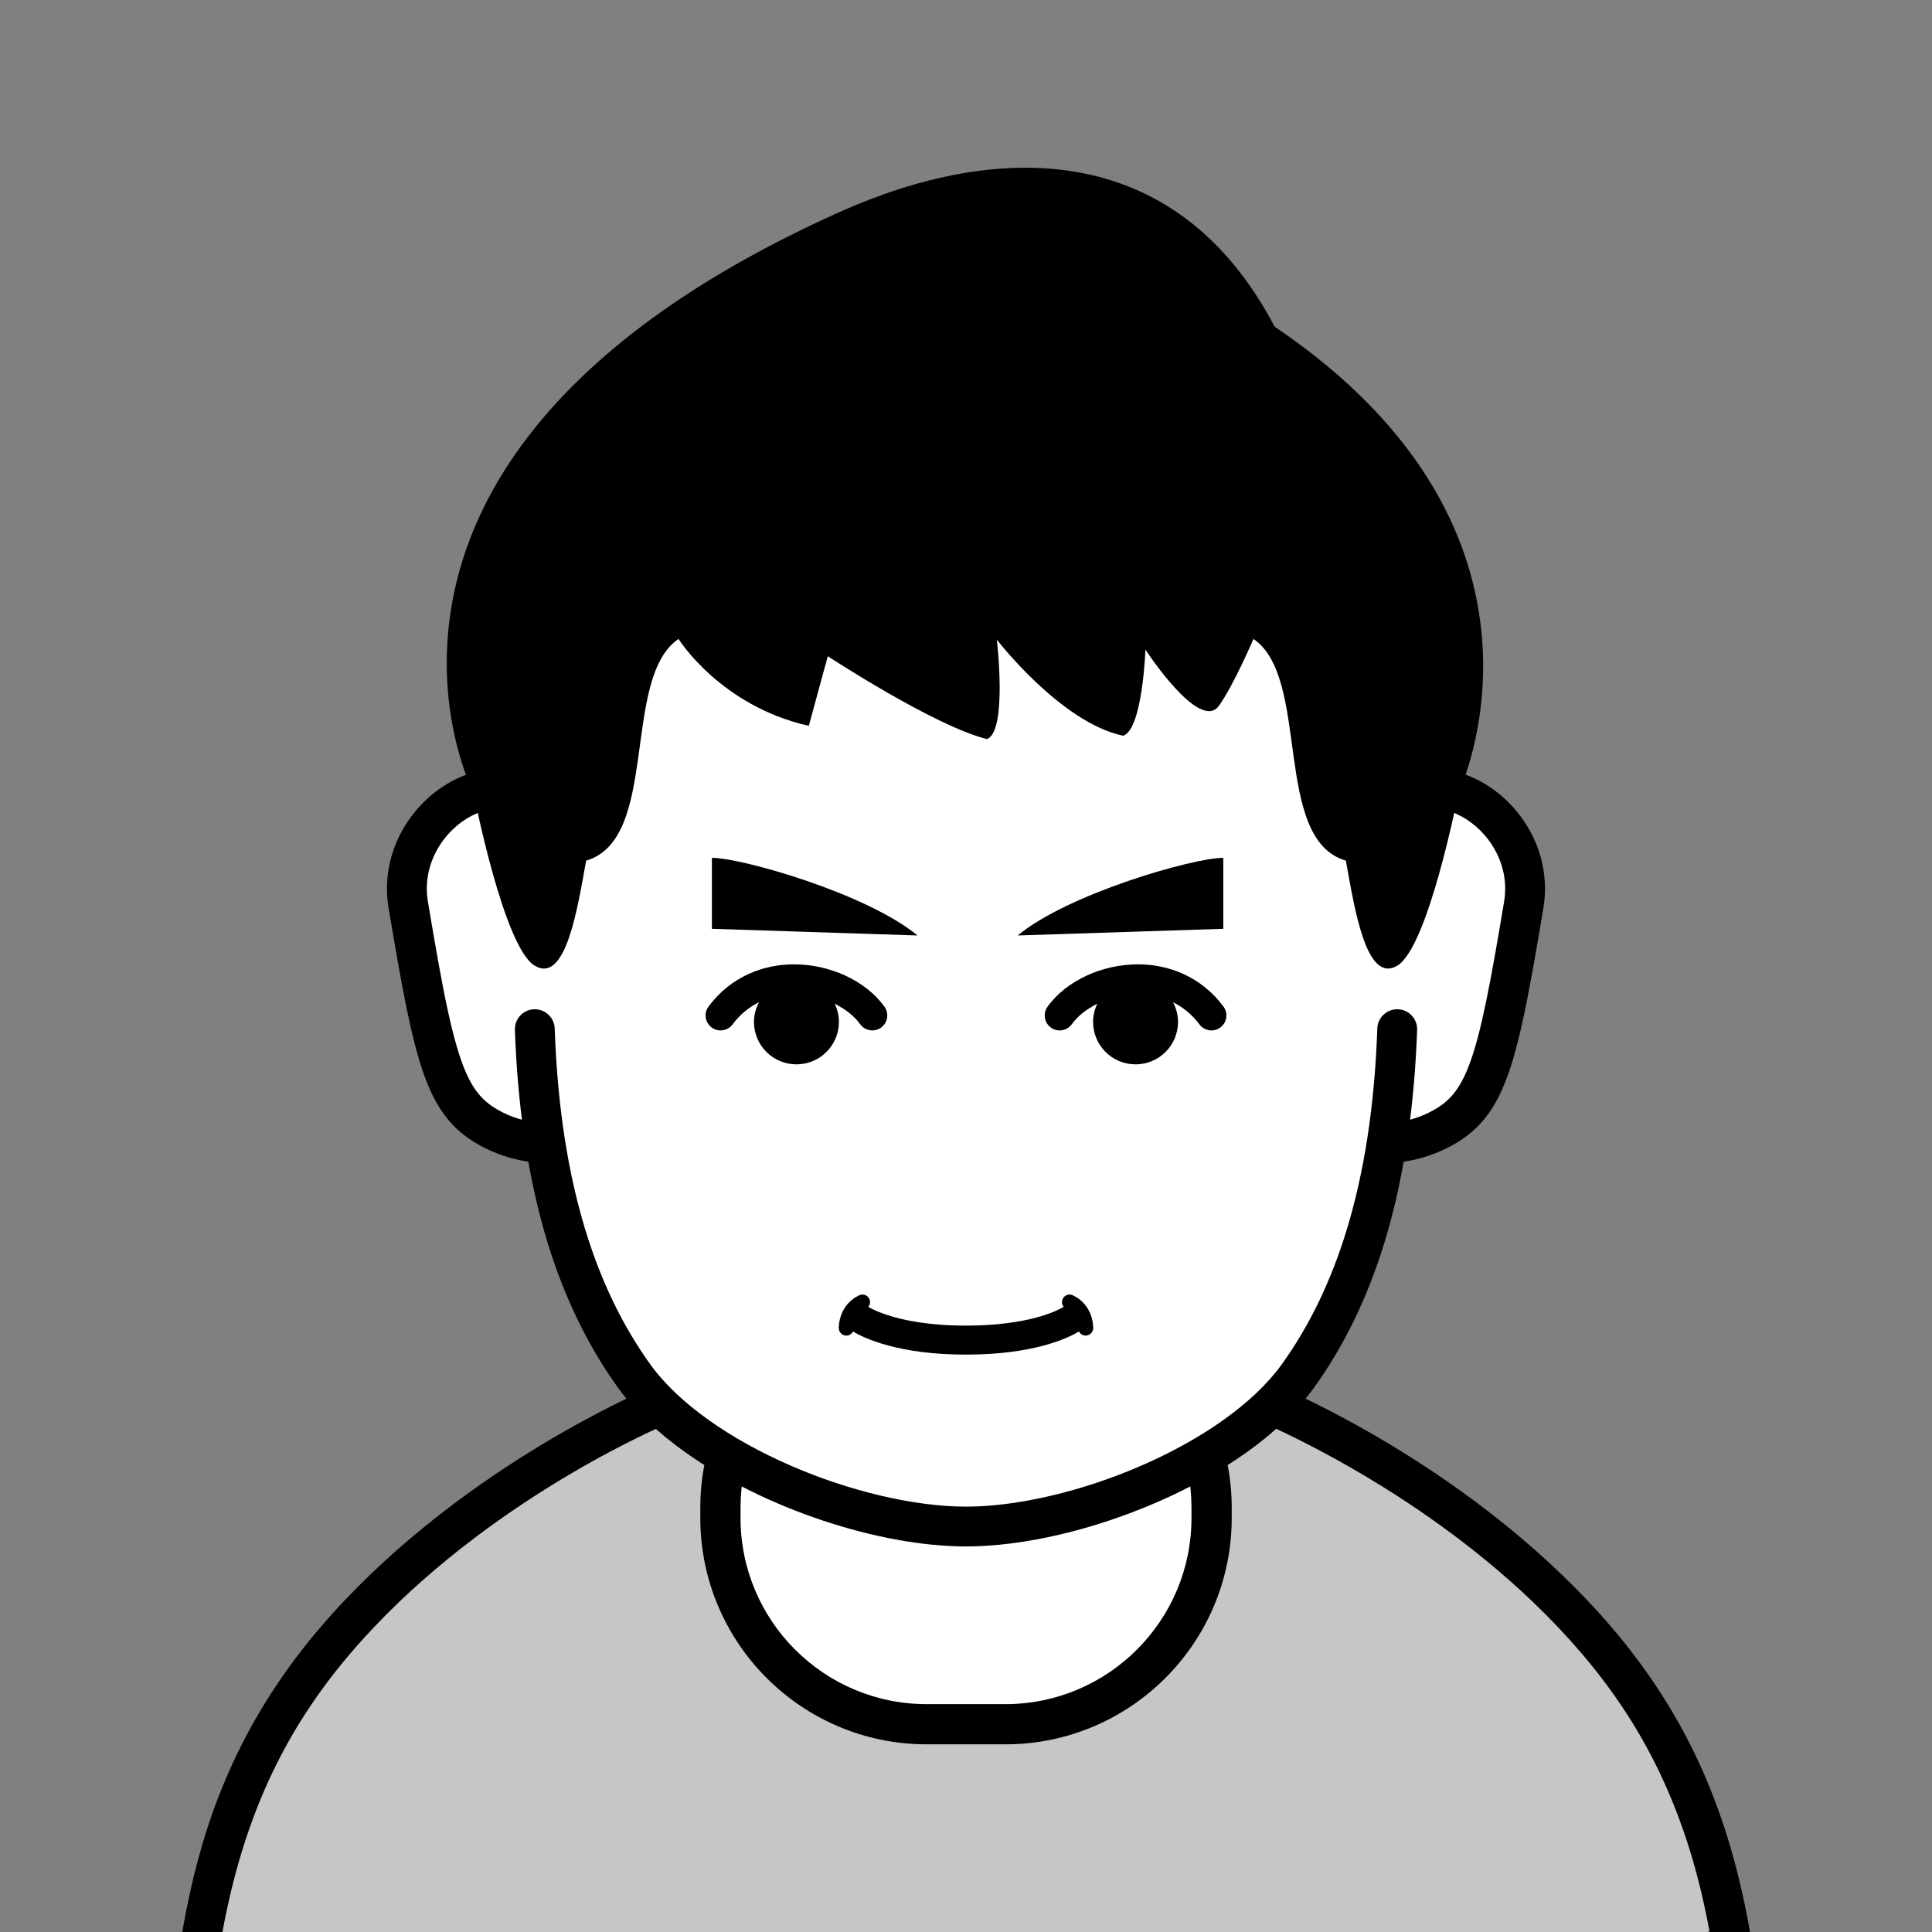
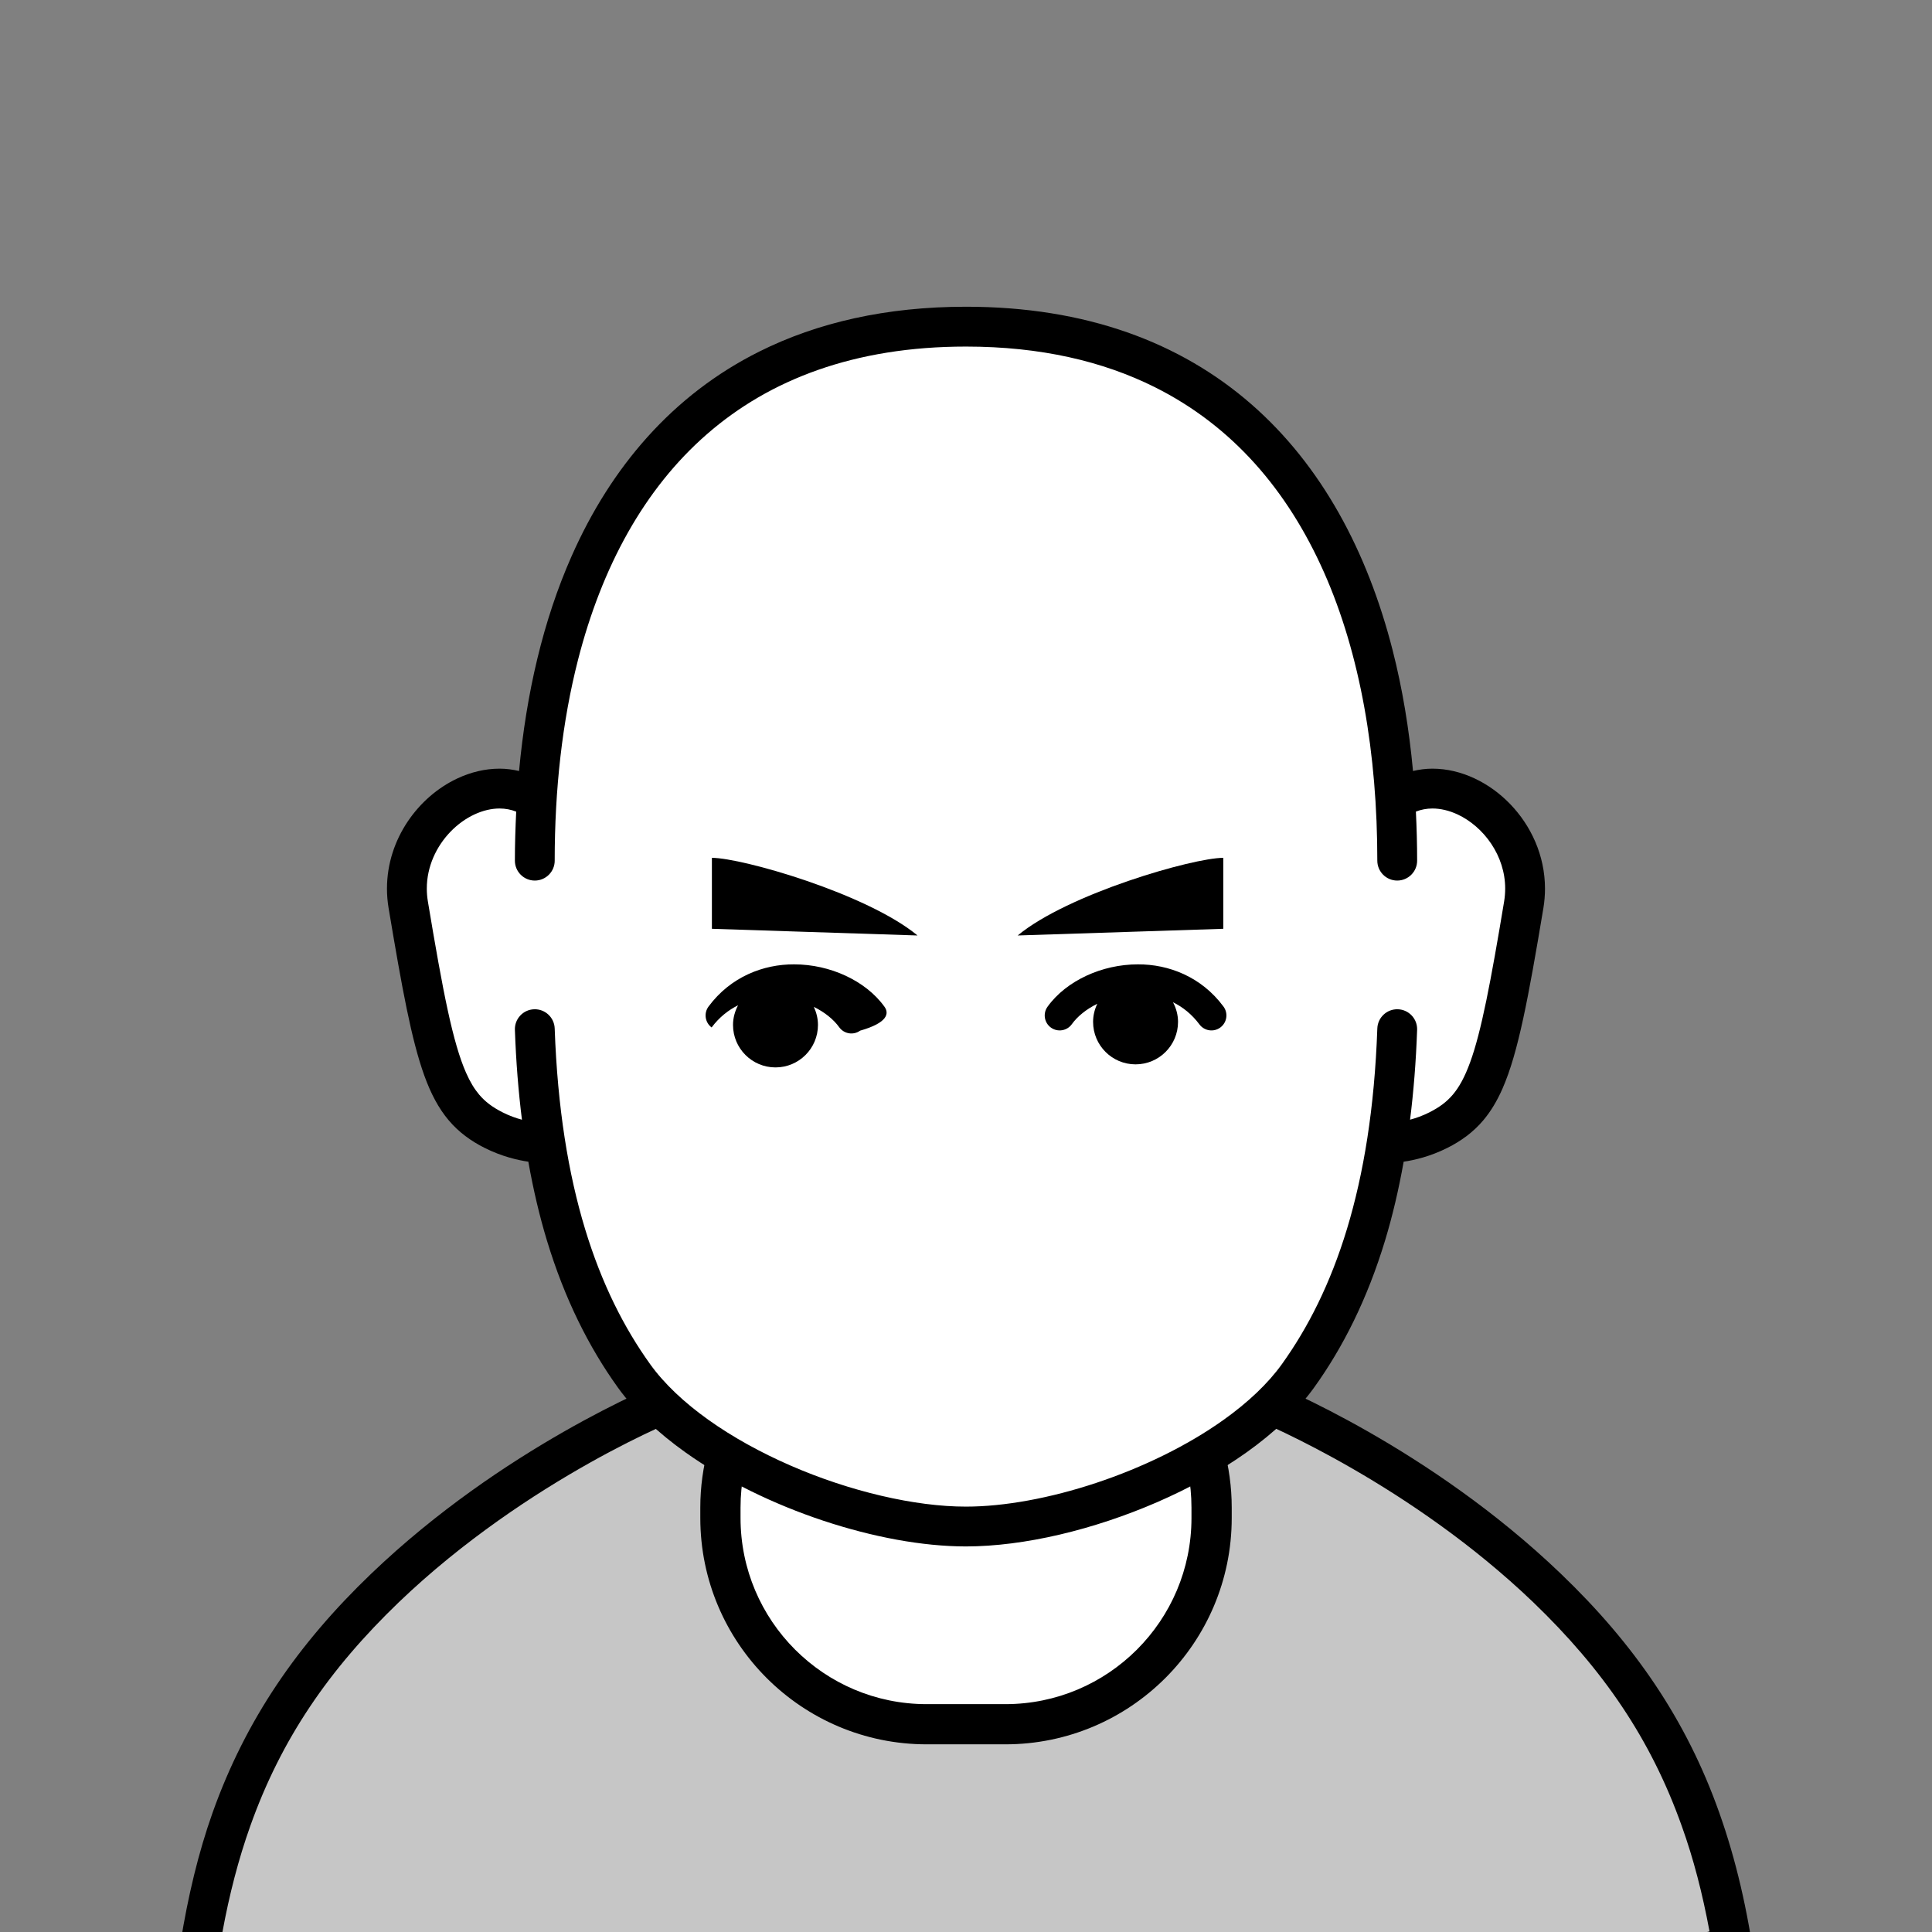
<svg xmlns="http://www.w3.org/2000/svg" version="1.1" x="0px" y="0px" id="iconz08440235152015820000" viewBox="0 0 512 512" style="enable-background:new 0 0 512 512;" xml:space="preserve">
  <rect x="0" y="0" width="512" height="512" fill="#808080" stroke="none" />
  <style type="text/css">
.baseF{fill:#FFFFFF}
.baseB{fill:#000000}
.eyeF{fill:#FFFFFF}
.eyeB{fill:#000000}
.eyeT{fill:#C6C6C6}
.hairF{fill:#FFFFFF}
.hairB{fill:#000000}
.hairU{fill:#767676}
.hairT{fill:#C6C6C6}
.noseF{fill:#FFFFFF}
.noseB{fill:#000000}
.noseU{fill:#767676}
.mayugeB{fill:#000000}
.mayugeU{fill:#767676}
.mayugeT{fill:#C6C6C6}
.mayugeF{fill:#FFFFFF}
.mouthF{fill:#FFFFFF}
.mouthB{fill:#000000}
.mouthT{fill:#C6C6C6}
.mouthU{fill:#767676}
.hatF{fill:#FFFFFF}
.hatB{fill:#000000}
.hatU{fill:#767676}
.hatT{fill:#C6C6C6}
.higeU{fill:#767676}
.higeB{fill:#000000}
.higeF{fill:#FFFFFF}
.bodyF{fill:#FFFFFF}
.bodyB{fill:#000000}
.bodyU{fill:#767676}
.bodyT{fill:#C6C6C6}
.bodyS{fill:#E4E4E4}
.bodyH{fill:#FFFFFF}
.glassF{fill:#FFFFFF}
.glassB{fill:#000000}
.glassT{fill:#C6C6C6}
.glassU{fill:#767676}
.kirakiraF{fill:#FFFFFF}
.kirakiraB{fill:#000000}
.kirakiraU{fill:#767676}
.kirakiraT{fill:#C6C6C6}
.kirakiraH{fill:#FFFFFF}
.backF{fill:#FFFFFF}
.backB{fill:#000000}
.backU{fill:#767676}
.backS{fill:#E4E4E4}
.backA{fill:#FFE38B}
.backG{fill:#EEEEEF}
.backC{fill:#19DB9F}
.backD{fill:#DBBCA1}
</style>
  <g class="icosvg">
    <g>
      <g>
        <g>
          <path class="bodyT" d="M462.883,571.468v68.977H49.075v-68.977c0-20.831,1.2-39.023,3.792-55.2     c6.48-41.039,21.888-69.262,49.2-95.423c35.136-33.745,76.8-50.161,76.8-50.161c10.08-5.423,15.312-8.112,27.792-9.6     c9.888-1.151,24.336-1.535,49.296-1.87c25.008,0.335,39.456,0.72,49.344,1.87c12.48,1.488,17.712,4.177,27.792,9.6     c0,0,41.664,16.416,76.8,50.161C447.955,457.325,462.883,497.787,462.883,571.468z" />
          <path class="bodyH" d="M321.079,399.512v2.761c0,30.192-24.483,54.673-54.675,54.673h-20.808c-30.192,0-54.67-24.48-54.67-54.673     v-2.761c0-15,6.023-28.559,15.769-38.447c9.886-1.153,24.309-1.535,49.294-1.87c25.008,0.335,39.431,0.717,49.322,1.87     C315.056,370.953,321.079,384.512,321.079,399.512z" />
          <path class="baseF" d="M110.467,529.564v110.88H49.075v-68.977c0-20.831,1.2-39.023,3.792-55.2L110.467,529.564z" />
          <path class="baseF" d="M460.771,571.468v68.977h-61.392v-110.88l57.6-13.296C459.571,532.444,460.771,550.637,460.771,571.468z" />
          <path class="bodyB" d="M315.754,402.272c-0.003,13.641-5.516,25.943-14.456,34.891c-8.948,8.939-21.252,14.452-34.894,14.454     h-20.808c-13.642-0.002-25.945-5.515-34.891-14.454c-8.938-8.946-14.451-21.251-14.454-34.891v-2.761     c0.003-12.907,4.956-24.548,13.024-33.359c9.431-0.949,23.429-1.324,46.713-1.634c23.306,0.309,37.306,0.684,46.741,1.634     c8.068,8.81,13.021,20.452,13.024,33.359V402.272z M455.635,480.413c-8.736-24.673-22.56-44.737-42.048-63.408     c-34.752-33.314-75.024-49.826-78.192-51.122c-4.944-2.639-8.976-4.8-13.44-6.478c-4.08-1.488-8.544-2.545-14.064-3.314     l-0.096-0.094l-1.872-0.241c-10.32-1.2-24.816-1.535-49.872-1.873h-0.144c-25.008,0.338-39.504,0.673-49.824,1.873l-1.872,0.241     l-0.096,0.094c-5.52,0.769-9.984,1.826-14.064,3.314c-4.512,1.678-8.496,3.839-13.44,6.478     c-3.216,1.296-43.44,17.857-78.192,51.122c-19.488,18.67-33.312,38.735-42.096,63.408c-3.744,10.559-6.48,21.984-8.496,34.463     c-0.048,0.049-0.096,0.096-0.096,0.145v0.384c-2.64,16.559-3.888,34.992-3.888,56.062v68.977h10.56v-68.977     c0-18.288,0.912-34.369,2.88-48.816l47.952,11.088v106.704h10.56V525.34l-56.88-13.153c1.872-10.223,4.32-19.582,7.392-28.223     c8.208-23.088,20.832-41.52,39.408-59.377c17.136-16.416,36-28.751,50.544-36.912c7.248-4.078,13.44-7.104,17.808-9.12     c2.16-1.008,7.056-3.12,7.056-3.12s8.928-4.753,12.624-6.096c0-0.049,0.048-0.049,0.096-0.049     c-5.232,8.88-8.256,19.2-8.256,30.241v2.735c0,33.12,26.88,60,60,60h20.832c33.12,0,60-26.88,60-60v-2.735     c0-11.041-3.024-21.361-8.256-30.241c0.048,0,0.096,0,0.096,0.049c3.696,1.343,7.296,3.265,12.384,5.951l0.288,0.145l0.24,0.143     l0.432,0.145c4.368,1.774,42.528,18.047,74.688,48.862c18.576,17.857,31.2,36.288,39.408,59.377     c3.072,8.543,5.472,17.808,7.344,27.888l-58.416,13.488v115.104h10.56V533.74l49.488-11.423     c2.016,14.496,2.928,30.719,2.928,49.151v68.977h10.56v-68.977C468.163,534.268,464.419,505.133,455.635,480.413z" />
        </g>
      </g>
    </g>
    <g>
      <path class="baseF" d="M370.823,211.357h-1.083C365.238,142.073,331.823,86.564,256,86.564s-109.237,55.509-113.74,124.793h-1.083   c-14.838-8.773-36.38,8.077-32.988,28.423c7.12,42.713,9.94,53.304,22.629,59.716c6.476,3.272,12.413,3.387,12.413,3.387h1.277   c4.228,26.866,12.675,46.638,23.503,61.72c16.545,23.046,59.074,39.94,87.989,39.94s71.445-16.894,87.989-39.94   c10.828-15.082,19.275-34.854,23.503-61.72h1.277c0,0,5.937-0.115,12.415-3.387c12.689-6.413,15.506-17.004,22.627-59.716   C407.203,219.434,385.661,202.584,370.823,211.357z" />
      <path class="baseB" d="M409.44,235.493c-0.007-8.856-3.759-16.746-9.241-22.42c-2.749-2.844-5.951-5.161-9.439-6.793   c-3.486-1.629-7.276-2.577-11.159-2.578c-1.71-0.003-3.434,0.222-5.14,0.617c-1.031-11.102-2.802-21.857-5.42-32.084   c-6.669-26.051-18.756-48.836-37.452-65.137c-9.337-8.142-20.307-14.626-32.909-19.04c-12.6-4.418-26.816-6.772-42.68-6.771   c-21.149-0.004-39.382,4.191-54.738,11.86c-23.061,11.495-39.403,30.751-49.784,54.246c-7.548,17.061-12.016,36.394-13.923,56.93   c-1.712-0.397-3.443-0.623-5.159-0.621c-3.884,0.001-7.675,0.949-11.161,2.578c-5.23,2.452-9.827,6.427-13.198,11.446   c-3.361,5.014-5.486,11.134-5.486,17.767c-0.001,1.693,0.138,3.421,0.432,5.166l-0.001-0.011   c3.584,21.412,6.033,34.841,9.469,44.399c1.726,4.772,3.764,8.644,6.443,11.822c2.67,3.181,5.926,5.521,9.543,7.338   c4.604,2.309,8.839,3.257,11.575,3.655c1.327,7.451,2.965,14.407,4.92,20.855c4.719,15.576,11.177,28.362,18.792,38.965   c4.587,6.381,10.766,12.101,17.884,17.182c10.684,7.612,23.512,13.789,36.541,18.127c13.036,4.327,26.244,6.821,37.85,6.83   c15.463-0.022,33.82-4.419,50.74-11.766c8.453-3.682,16.528-8.114,23.651-13.191c7.118-5.082,13.297-10.801,17.884-17.182   c7.616-10.602,14.074-23.389,18.792-38.965c1.954-6.448,3.593-13.403,4.92-20.855c2.735-0.398,6.969-1.346,11.575-3.655   c3.616-1.817,6.874-4.156,9.544-7.338c2.006-2.378,3.661-5.163,5.084-8.407c2.134-4.876,3.799-10.804,5.477-18.525   c1.673-7.721,3.342-17.25,5.35-29.288l0.096-0.578l-0.095,0.569C409.304,238.903,409.441,237.183,409.44,235.493z M398.606,238.913   c-3.537,21.3-6.057,34.523-8.982,42.541c-1.454,4.017-2.946,6.664-4.588,8.611c-1.65,1.943-3.504,3.332-6.233,4.721   c-1.799,0.91-3.56,1.518-5.12,1.942c0.934-7.445,1.572-15.359,1.868-23.805c0.102-2.913-2.176-5.356-5.089-5.458   c-2.912-0.102-5.355,2.176-5.457,5.088h-0.001c-0.739,21.097-3.622,38.545-8.034,53.102c-4.416,14.56-10.348,26.232-17.265,35.871   c-3.686,5.143-9.027,10.177-15.439,14.745c-9.613,6.862-21.605,12.673-33.744,16.705c-12.131,4.043-24.438,6.3-34.519,6.291   c-13.452,0.022-30.817-4.027-46.527-10.889c-7.862-3.422-15.328-7.535-21.737-12.107c-6.413-4.568-11.754-9.602-15.439-14.744   c-6.916-9.639-12.848-21.312-17.264-35.871c-4.412-14.557-7.296-32.005-8.036-53.102c-0.103-2.913-2.546-5.191-5.459-5.088   c-2.913,0.102-5.191,2.546-5.088,5.459c0.296,8.449,0.934,16.365,1.868,23.812c-1.559-0.422-3.329-1.037-5.121-1.949   c-2.728-1.389-4.582-2.778-6.233-4.721c-1.234-1.465-2.373-3.308-3.488-5.845c-1.672-3.797-3.232-9.136-4.828-16.52   c-1.602-7.384-3.257-16.799-5.255-28.787l-0.001-0.011c-0.196-1.154-0.286-2.289-0.287-3.408c-0.007-5.8,2.494-11.167,6.28-15.086   c1.884-1.953,4.071-3.517,6.32-4.565c2.25-1.052,4.545-1.587,6.691-1.586c1.535,0.005,2.991,0.276,4.398,0.831   c-0.209,4.295-0.347,8.618-0.348,12.991c0,2.914,2.363,5.277,5.277,5.277c2.913,0,5.277-2.363,5.277-5.277H147   c0-18.842,1.993-36.867,6.183-53.224c6.291-24.557,17.48-45.262,34.164-59.799c8.352-7.277,18.098-13.049,29.464-17.036   c11.365-3.983,24.364-6.176,39.19-6.177c19.77,0.004,36.28,3.892,50.023,10.749c20.587,10.293,35.194,27.323,44.849,49.076   c9.632,21.732,14.134,48.145,14.128,76.412c0,2.914,2.362,5.277,5.277,5.277c2.913,0,5.277-2.363,5.277-5.277   c0-4.373-0.12-8.705-0.329-12.999c1.402-0.549,2.85-0.819,4.376-0.823c2.146-0.001,4.44,0.533,6.689,1.585   c3.375,1.57,6.598,4.315,8.897,7.759c2.307,3.449,3.701,7.533,3.701,11.893C398.886,236.612,398.796,237.752,398.606,238.913z" />
    </g>
    <g>
-       <path class="hairB" d="M332.184,169.326c15.272,10.362,4.91,53.037,24.48,58.751c2.304,12.623,5.351,32.723,13.612,27.853   c8.259-4.87,16.193-45.675,16.193-45.675s32.971-68.533-48.686-123.696c-26.381-50.149-74.14-48.817-115.254-30.379   c-143.325,64.276-96.997,154.074-96.997,154.074s7.931,40.805,16.191,45.675c8.262,4.87,11.309-15.23,13.613-27.853   c19.57-5.714,9.209-48.389,24.48-58.751c0,0,11.052,17.754,34.53,23.025l5.029-18.448c0,0,28.112,18.448,42.168,21.962   c5.497-1.99,2.635-26.355,2.635-26.355s16.875,21.962,33.475,25.476c5.179-1.757,5.893-22.841,5.893-22.841   s14.328,22.04,19.494,14.881C326.853,181.747,332.184,169.326,332.184,169.326z" />
-     </g>
+       </g>
    <g>
-       <path class="mouthB" d="M284.303,343.262c-1.006-0.476-2.206-0.045-2.68,0.961c-0.34,0.72-0.2,1.528,0.266,2.109   c-1.799,1.066-9.389,4.959-25.888,4.969c-9.973,0-16.718-1.446-20.888-2.817c-2.085-0.684-3.528-1.352-4.41-1.816   c-0.284-0.15-0.417-0.234-0.588-0.338c0.464-0.581,0.603-1.39,0.265-2.107c-0.474-1.005-1.674-1.437-2.68-0.961v-0.002   c-2.585,1.209-4.015,3.258-4.686,4.988c-0.685,1.739-0.725,3.204-0.728,3.687c0,1.111,0.901,2.013,2.014,2.013   c0.77,0,1.417-0.448,1.756-1.083c2.897,1.737,12.037,6.131,29.945,6.117c17.906,0.016,27.045-4.378,29.943-6.117   c0.339,0.635,0.986,1.083,1.756,1.083c1.112,0,2.014-0.902,2.014-2.013c-0.003-0.483-0.043-1.948-0.727-3.687   C288.316,346.518,286.887,344.469,284.303,343.262z" />
-     </g>
+       </g>
    <g>
      <g>
-         <path class="eyeB" d="M234.393,266.792c-2.551-3.535-6.17-6.293-10.306-8.219c-4.141-1.918-8.829-3.006-13.638-3.009    c-8.139-0.037-16.823,3.28-22.674,11.173c-1.309,1.757-0.946,4.241,0.811,5.55c1.757,1.309,4.242,0.947,5.552-0.81l-0.001-0.003    c2.014-2.688,4.403-4.584,7.003-5.868c-0.822,1.563-1.331,3.317-1.331,5.205c0,6.216,5.039,11.255,11.257,11.255    c6.216,0,11.255-5.039,11.255-11.255c0-1.722-0.418-3.337-1.109-4.795c2.876,1.414,5.254,3.327,6.742,5.406    c1.278,1.776,3.757,2.181,5.536,0.904C235.267,271.048,235.671,268.568,234.393,266.792z" />
+         <path class="eyeB" d="M234.393,266.792c-2.551-3.535-6.17-6.293-10.306-8.219c-4.141-1.918-8.829-3.006-13.638-3.009    c-8.139-0.037-16.823,3.28-22.674,11.173c-1.309,1.757-0.946,4.241,0.811,5.55l-0.001-0.003    c2.014-2.688,4.403-4.584,7.003-5.868c-0.822,1.563-1.331,3.317-1.331,5.205c0,6.216,5.039,11.255,11.257,11.255    c6.216,0,11.255-5.039,11.255-11.255c0-1.722-0.418-3.337-1.109-4.795c2.876,1.414,5.254,3.327,6.742,5.406    c1.278,1.776,3.757,2.181,5.536,0.904C235.267,271.048,235.671,268.568,234.393,266.792z" />
        <path class="eyeB" d="M277.608,266.792c2.551-3.535,6.17-6.293,10.306-8.219c4.141-1.918,8.829-3.006,13.638-3.009    c8.139-0.037,16.823,3.28,22.674,11.173c1.309,1.757,0.946,4.241-0.811,5.55c-1.757,1.309-4.242,0.947-5.552-0.81l0.001-0.003    c-2.014-2.688-4.403-4.584-7.003-5.868c0.822,1.563,1.331,3.317,1.331,5.205c0,6.216-5.039,11.255-11.257,11.255    c-6.216,0-11.255-5.039-11.255-11.255c0-1.722,0.418-3.337,1.109-4.795c-2.876,1.414-5.254,3.327-6.742,5.406    c-1.278,1.776-3.757,2.181-5.536,0.904C276.734,271.048,276.33,268.568,277.608,266.792z" />
      </g>
    </g>
    <g>
      <path class="mayugeB" d="M269.694,247.911c13.337-11.05,46.488-20.577,54.49-20.577v18.806L269.694,247.911z" />
      <path class="mayugeB" d="M243.149,247.911c-13.337-11.05-46.488-20.577-54.49-20.577v18.806L243.149,247.911z" />
    </g>
  </g>
</svg>